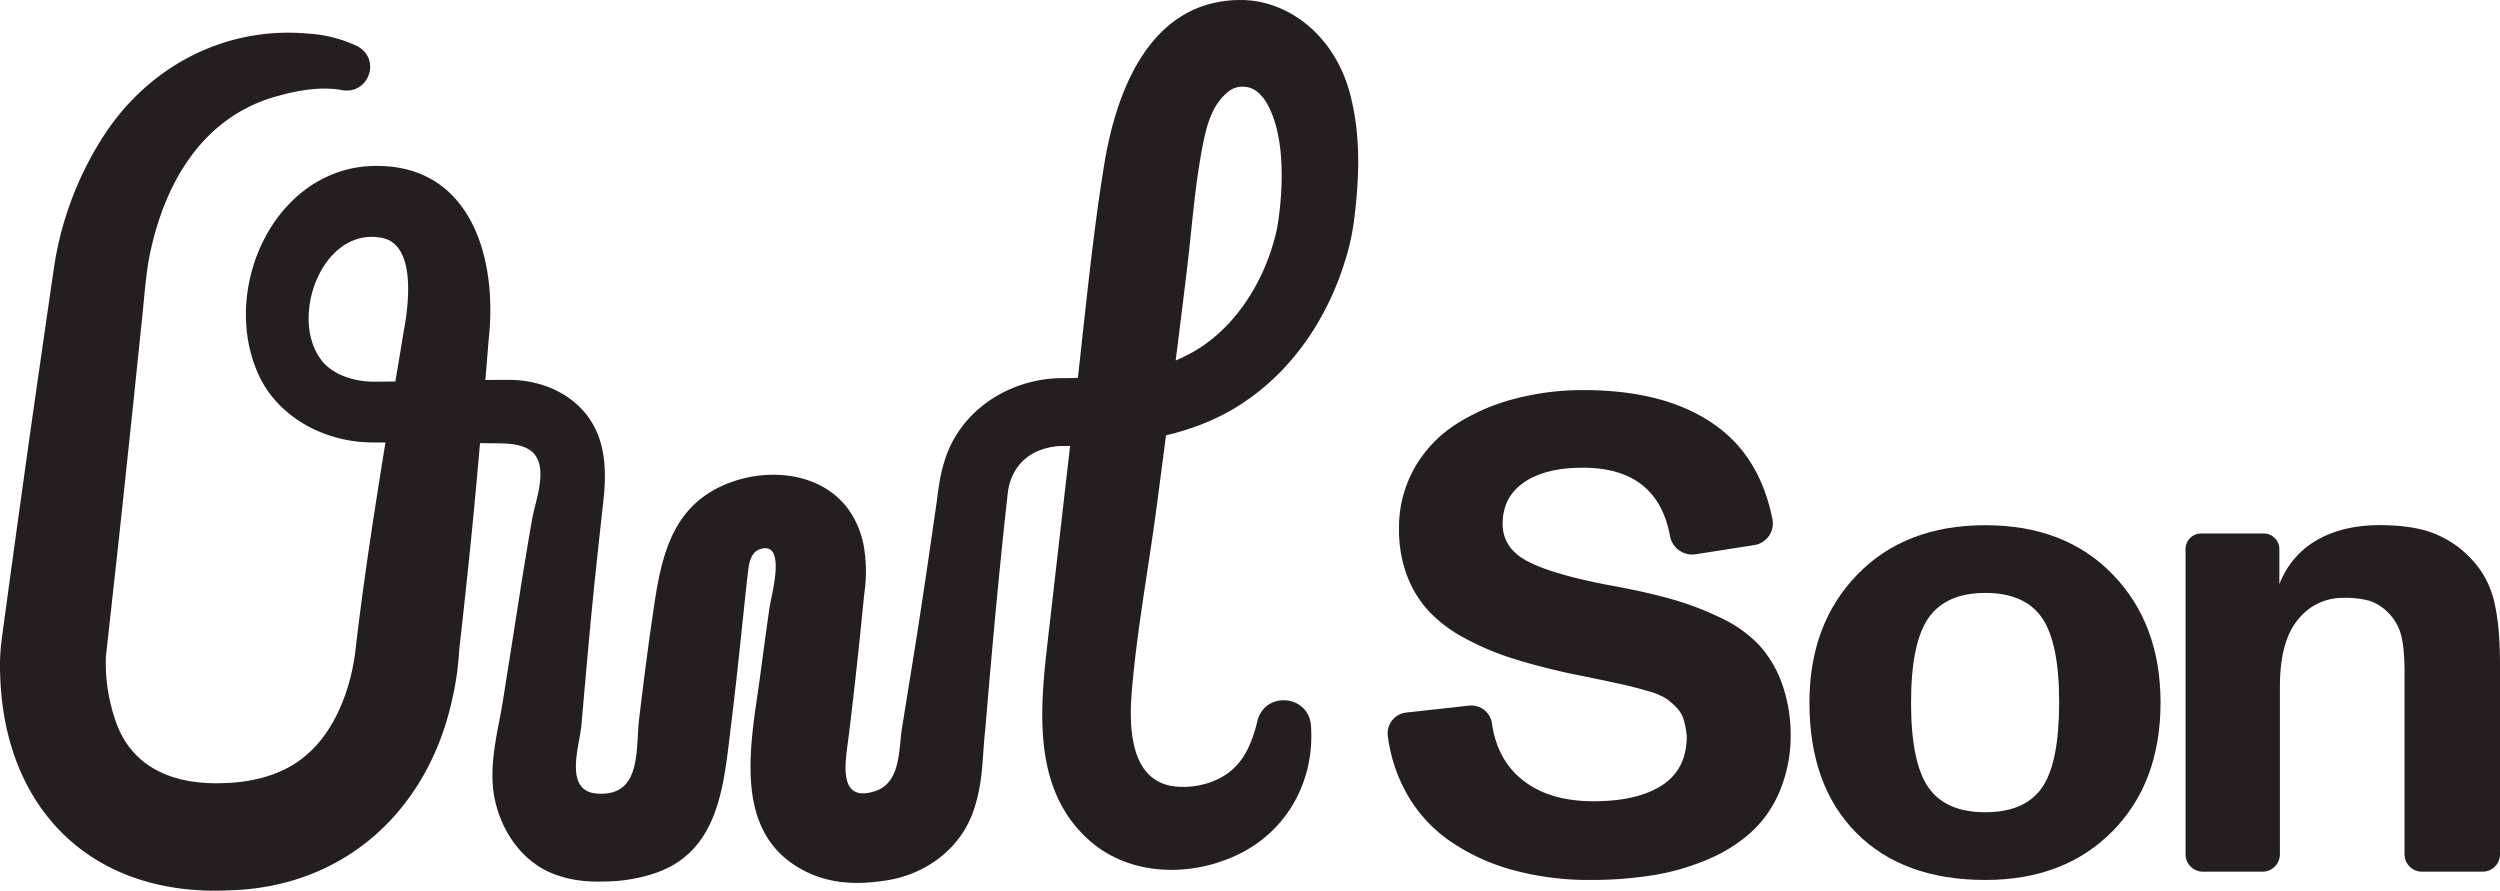
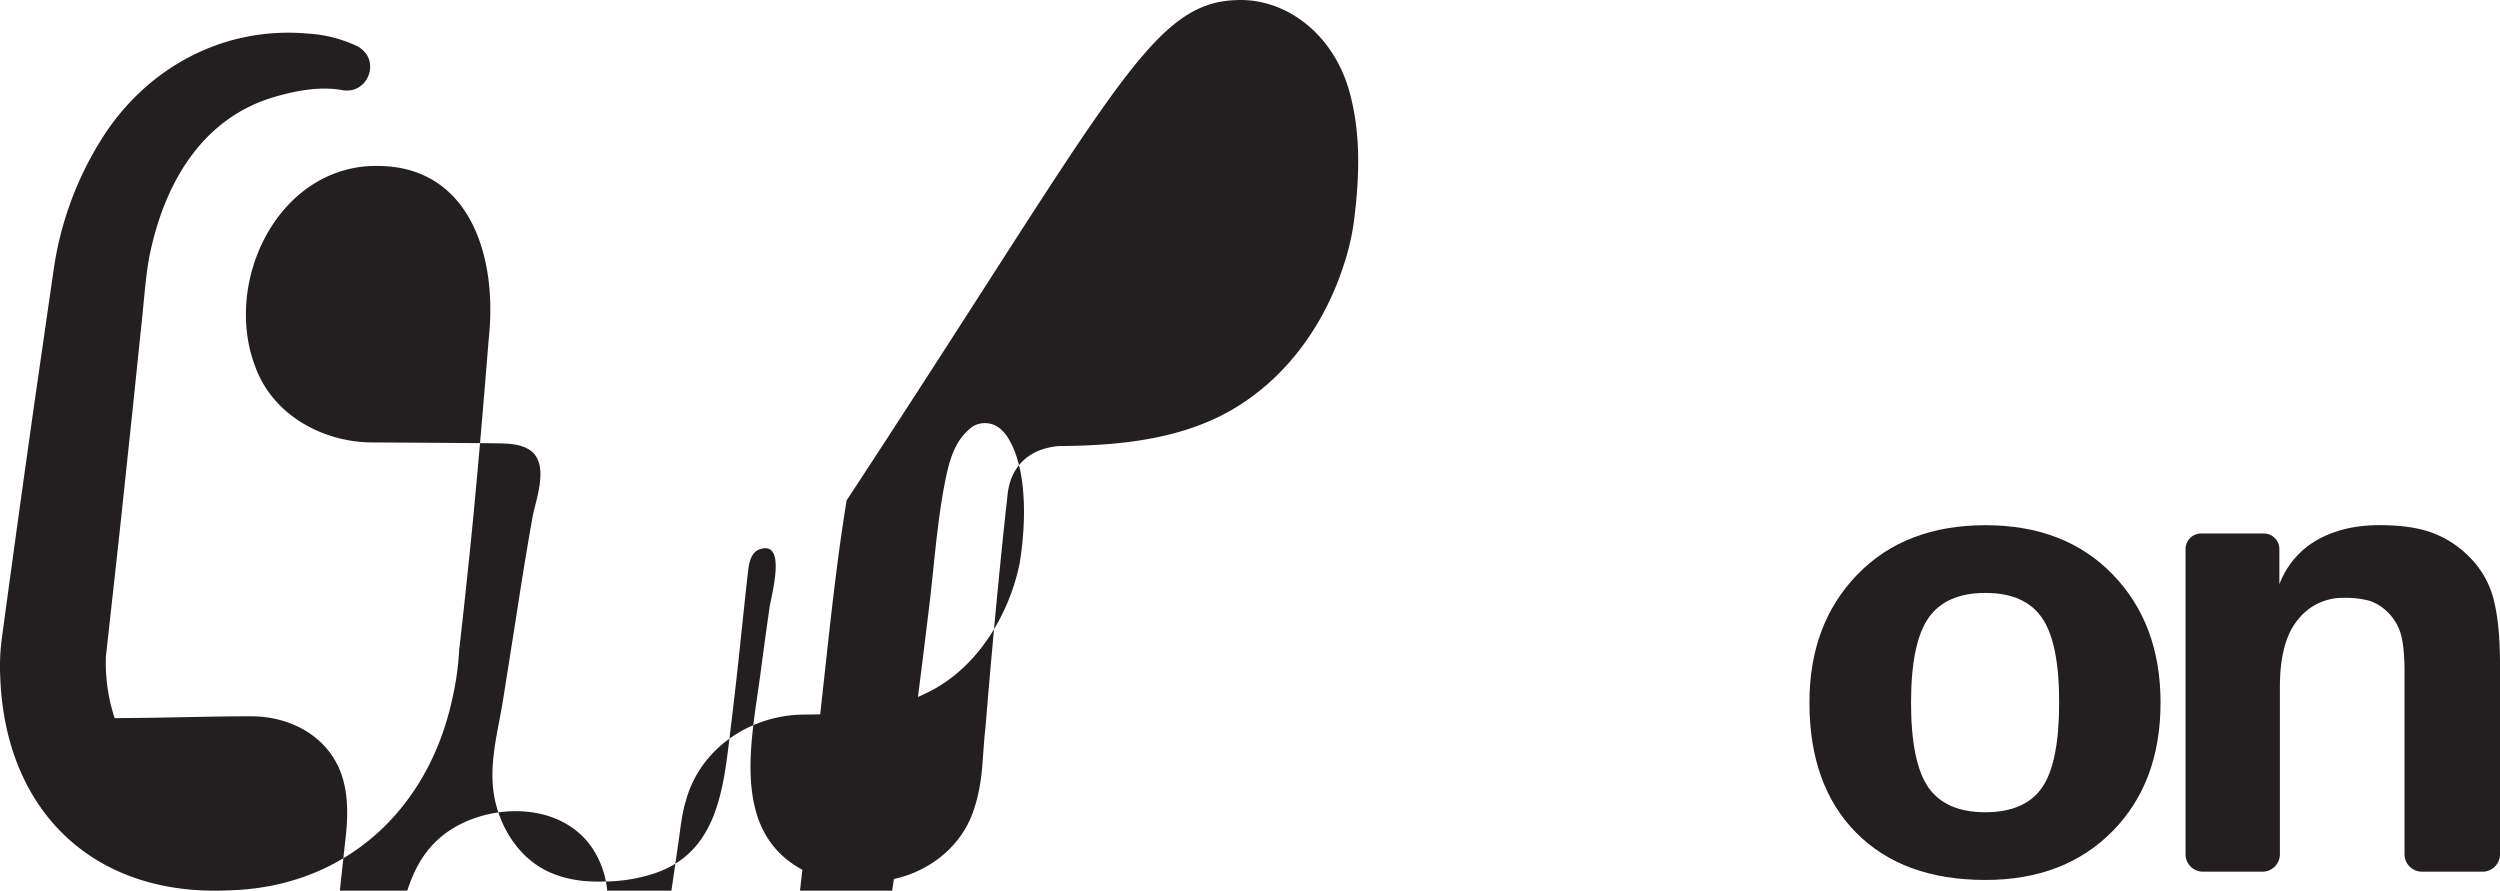
<svg xmlns="http://www.w3.org/2000/svg" viewBox="0 0 893.79 318.42">
  <defs>
    <style>.cls-1{fill:#231f20;}</style>
  </defs>
  <g id="Layer_2" data-name="Layer 2">
    <g id="Layer_1-2" data-name="Layer 1">
-       <path class="cls-1" d="M502.72,254.76l22.5-2.49a7.44,7.44,0,0,1,8.17,6.36q1.7,11.82,9.31,18.83,9.79,9,26.92,9,15.82,0,24.62-5.73t8.8-17.53a30.73,30.73,0,0,0-1.12-6,10.87,10.87,0,0,0-2.77-4.49,23.94,23.94,0,0,0-3.84-3.19,26.07,26.07,0,0,0-6.26-2.48c-2.95-.87-5.55-1.55-7.8-2.07s-5.8-1.28-10.68-2.3l-10.39-2.13q-11.58-2.6-20.32-5.43A95.49,95.49,0,0,1,523.39,228a49.51,49.51,0,0,1-12.64-9.57A39.18,39.18,0,0,1,503,205.72a46.45,46.45,0,0,1-2.83-16.65,43,43,0,0,1,5.49-21.67,45,45,0,0,1,14.76-15.65,72.71,72.71,0,0,1,21-9.15,95.57,95.57,0,0,1,24.74-3.13q30.46,0,48.18,13.34,15,11.28,19.31,32.67a7.85,7.85,0,0,1-6.44,9.39l-21,3.29a8.07,8.07,0,0,1-9.16-6.54q-4.53-24.41-31.14-24.4-13.46,0-21.08,5.26t-7.61,14.82q0,8.61,8.73,13.28t28.94,8.56q13.21,2.37,22.49,5a107.28,107.28,0,0,1,17.78,6.73,46,46,0,0,1,13.58,9.57,40.84,40.84,0,0,1,8.14,13.4,54.73,54.73,0,0,1,3.31,18.48,51.59,51.59,0,0,1-3.84,20.37A41.58,41.58,0,0,1,626,297.59a55.5,55.5,0,0,1-15.76,9.8,84.05,84.05,0,0,1-19.49,5.55,139.36,139.36,0,0,1-22.08,1.66,103.13,103.13,0,0,1-28.17-3.66,73.18,73.18,0,0,1-22.91-10.81,50.91,50.91,0,0,1-15.82-18.6,56.4,56.4,0,0,1-5.6-18.33A7.46,7.46,0,0,1,502.72,254.76Z" />
      <path class="cls-1" d="M646.9,251.18q0-28.1,17.12-45.76t45.82-17.65q28.47,0,45.53,17.65t17.06,45.76q0,28.59-17.18,46T709.84,314.6q-29.52,0-46.23-16.89T646.9,251.18Zm83.2,30.35q6.07-8.85,6.08-30.35T730,220.83q-6.15-8.85-20.2-8.85t-20.31,8.91q-6.25,8.93-6.26,30.29t6.2,30.35q6.21,8.87,20.37,8.86T730.1,281.53Z" />
      <path class="cls-1" d="M893.79,237.6v67.81a6.23,6.23,0,0,1-6.23,6.23H865.89a6.23,6.23,0,0,1-6.23-6.23V240.55q0-9.09-1.3-13.75a18,18,0,0,0-5-8.21,16.53,16.53,0,0,0-6.37-3.84,33.73,33.73,0,0,0-9.33-1,20.18,20.18,0,0,0-16.06,7.73q-6.5,7.74-6.5,24.15v59.78a6.23,6.23,0,0,1-6.23,6.23H787.6a6.23,6.23,0,0,1-6.23-6.23V196.31a5.59,5.59,0,0,1,5.59-5.59h22.36a5.59,5.59,0,0,1,5.59,5.59v12.6A30.61,30.61,0,0,1,828.49,193q9.33-5.25,22.2-5.25,11.34,0,18.72,2.66a36.74,36.74,0,0,1,13.52,8.79,32.68,32.68,0,0,1,8.56,15Q893.79,223,893.79,237.6Z" />
-       <path class="cls-1" d="M122,32.16c-8-1.38-16.77.39-24.37,2.64C72.8,42.3,59.36,64.44,53.85,89.62,52.11,97,51.37,109.31,50.46,117L47.4,146.59c-2.11,19.75-4.14,39.52-6.35,59.26l-3.18,28.76A62.67,62.67,0,0,0,41,256.74c5.61,18,21.46,24.06,39.5,23.21,10.6-.31,21.54-3.31,29.21-10.18,10.13-8.62,15.82-23.74,17.36-37.21,3.72-32.27,9.27-65.28,14.52-97.68.67-3.73,2.3-13.87,2.94-17.51,1.81-10.11,4-30.88-8.79-32.46-21.12-3.26-32.8,30-20.2,44.63,4.29,4.76,11.12,6.75,17.59,6.92l.56,0h.74l5.89-.06c11-.07,30.85-.65,41.87-.59,11.74.06,23.5,5.21,29.61,15.56,4.9,8.31,4.95,18.31,3.92,27.62-1.92,17.42-3.81,34.77-5.37,52.23q-1.26,14-2.49,28.07c-.65,7.32-6.45,23.51,5.56,24.42,16.22,1.22,13.78-16.09,15.09-26.85,1.34-11,2.7-22,4.27-32.91,3.06-21.25,5.32-42.92,28.27-51.44,14.37-5.34,32.89-3.46,42.39,9.77a32.7,32.7,0,0,1,5.52,13.82,54.78,54.78,0,0,1,0,16.42c-1.06,10.59-2.13,21.39-3.34,31.93q-1.12,10.24-2.43,20.47c-.95,7.51-3.75,22.46,9.84,17.86,9.09-3.07,8.23-14.93,9.45-22.5q2.16-13.44,4.33-26.88c2.82-17.6,5.38-35.22,7.92-52.87.65-4.57,1.22-10.16,2.64-14.62,5.11-18.7,23-30.46,41.9-30.72,3.46,0,7.25-.08,10.72-.31,11.3-.82,22.9-2.21,33-7.22,17.75-8.23,29.6-27.09,33.64-46.3,2.31-13.86,3.07-34.26-4.5-45.7-2.26-3.12-4.7-4.72-8.1-4.66.11,0-.2,0,.61,0a8.31,8.31,0,0,0-4.85,1.27c-6.75,5-8.48,13-10,20.76-2.68,14.12-3.66,28.49-5.37,42.74-3.45,28.76-7.22,57.48-11,86.2-2.85,21.44-7,43.6-8.79,65.38-1.05,12.7-.66,32.45,16,33.87,7.53.64,16-1.74,21.29-7.38,3.55-3.61,6.12-9.53,7.62-16.09,2.78-10.87,18.42-9.33,19.16,1.75,1.51,21.6-10.54,40.94-31.3,48.18-15.74,5.76-34.79,4.39-47.86-7.15-20-17.66-17.91-45.28-15.21-69.19q5-43.65,10-87.29c3.35-28.41,5.87-57.21,10.48-85.44C399.21,31.88,411.39.28,443.25,0c17.69-.16,35.13,13.42,40,36,3.4,14.41,2.56,29.62.74,43.6a85.07,85.07,0,0,1-3.5,14.87c-6,18.84-17.46,36.38-33.83,48-19.62,14.23-44.46,16.84-67.92,17-10.6.79-17.62,7.14-18.55,17.72-3,26.91-5.66,56.18-7.91,83.3-1.15,9.68-.6,18.54-4.14,29.06-4.73,14.28-17.81,23.35-31.74,25.28-10,1.54-19.86,1.26-29.27-3.72-26.34-13.94-18.29-47-15.2-70.67q1.53-11.66,3.2-23.31c.6-4.18,6.25-23.85-3.33-20.82-3.28,1-4,4.86-4.34,7.81-.74,6.22-1.88,17.35-2.57,23.76q-1.71,16.55-3.73,33.07c-2.47,20.34-4.34,43.53-26.89,51.19a57.86,57.86,0,0,1-17.47,3c-6.61.2-12.54-.22-19-2.75-10.53-4.11-17.61-13.93-20.43-24.62-3.36-12.78.53-25.2,2.53-37.85q2.7-17,5.35-33.93,2.34-15.22,5-30.39c1.15-6.67,6-18.46.09-24-3.75-3.27-9.79-3.05-14.59-3.13-11.52-.12-31.73-.23-43.13-.29-17.69-.25-35.36-10.08-41.48-27.42C80.33,102,97.56,63.15,129.94,59.54c37.22-3.29,48.18,31,44.78,61.72-1.73,21.49-3.57,43.34-5.63,64.77q-2.31,23.52-5,47l.14-1.84a102.54,102.54,0,0,1-2.49,18.48c-8.54,39.8-38.33,67.56-79.86,68.64C33.37,320.63,1.62,289.84.07,241.57a75.91,75.91,0,0,1,.67-14c3.82-28.17,7.76-56.76,11.76-84.88,1.74-11.95,5.26-36.61,7-48.34a119.58,119.58,0,0,1,16.43-44C51.83,24.48,79.64,9.29,110,12a47.64,47.64,0,0,1,17.62,4.46C136.62,21.14,131.65,34.23,122,32.16Z" />
+       <path class="cls-1" d="M122,32.16c-8-1.38-16.77.39-24.37,2.64C72.8,42.3,59.36,64.44,53.85,89.62,52.11,97,51.37,109.31,50.46,117L47.4,146.59c-2.11,19.75-4.14,39.52-6.35,59.26l-3.18,28.76A62.67,62.67,0,0,0,41,256.74l.56,0h.74l5.89-.06c11-.07,30.85-.65,41.87-.59,11.74.06,23.5,5.21,29.61,15.56,4.9,8.31,4.95,18.31,3.92,27.62-1.92,17.42-3.81,34.77-5.37,52.23q-1.26,14-2.49,28.07c-.65,7.32-6.45,23.51,5.56,24.42,16.22,1.22,13.78-16.09,15.09-26.85,1.34-11,2.7-22,4.27-32.91,3.06-21.25,5.32-42.92,28.27-51.44,14.37-5.34,32.89-3.46,42.39,9.77a32.7,32.7,0,0,1,5.52,13.82,54.78,54.78,0,0,1,0,16.42c-1.06,10.59-2.13,21.39-3.34,31.93q-1.12,10.24-2.43,20.47c-.95,7.51-3.75,22.46,9.84,17.86,9.09-3.07,8.23-14.93,9.45-22.5q2.16-13.44,4.33-26.88c2.82-17.6,5.38-35.22,7.92-52.87.65-4.57,1.22-10.16,2.64-14.62,5.11-18.7,23-30.46,41.9-30.72,3.46,0,7.25-.08,10.72-.31,11.3-.82,22.9-2.21,33-7.22,17.75-8.23,29.6-27.09,33.64-46.3,2.31-13.86,3.07-34.26-4.5-45.7-2.26-3.12-4.7-4.72-8.1-4.66.11,0-.2,0,.61,0a8.31,8.31,0,0,0-4.85,1.27c-6.75,5-8.48,13-10,20.76-2.68,14.12-3.66,28.49-5.37,42.74-3.45,28.76-7.22,57.48-11,86.2-2.85,21.44-7,43.6-8.79,65.38-1.05,12.7-.66,32.45,16,33.87,7.53.64,16-1.74,21.29-7.38,3.55-3.61,6.12-9.53,7.62-16.09,2.78-10.87,18.42-9.33,19.16,1.75,1.51,21.6-10.54,40.94-31.3,48.18-15.74,5.76-34.79,4.39-47.86-7.15-20-17.66-17.91-45.28-15.21-69.19q5-43.65,10-87.29c3.35-28.41,5.87-57.21,10.48-85.44C399.21,31.88,411.39.28,443.25,0c17.69-.16,35.13,13.42,40,36,3.4,14.41,2.56,29.62.74,43.6a85.07,85.07,0,0,1-3.5,14.87c-6,18.84-17.46,36.38-33.83,48-19.62,14.23-44.46,16.84-67.92,17-10.6.79-17.62,7.14-18.55,17.72-3,26.91-5.66,56.18-7.91,83.3-1.15,9.68-.6,18.54-4.14,29.06-4.73,14.28-17.81,23.35-31.74,25.28-10,1.54-19.86,1.26-29.27-3.72-26.34-13.94-18.29-47-15.2-70.67q1.53-11.66,3.2-23.31c.6-4.18,6.25-23.85-3.33-20.82-3.28,1-4,4.86-4.34,7.81-.74,6.22-1.88,17.35-2.57,23.76q-1.71,16.55-3.73,33.07c-2.47,20.34-4.34,43.53-26.89,51.19a57.86,57.86,0,0,1-17.47,3c-6.61.2-12.54-.22-19-2.75-10.53-4.11-17.61-13.93-20.43-24.62-3.36-12.78.53-25.2,2.53-37.85q2.7-17,5.35-33.93,2.34-15.22,5-30.39c1.15-6.67,6-18.46.09-24-3.75-3.27-9.79-3.05-14.59-3.13-11.52-.12-31.73-.23-43.13-.29-17.69-.25-35.36-10.08-41.48-27.42C80.33,102,97.56,63.15,129.94,59.54c37.22-3.29,48.18,31,44.78,61.72-1.73,21.49-3.57,43.34-5.63,64.77q-2.31,23.52-5,47l.14-1.84a102.54,102.54,0,0,1-2.49,18.48c-8.54,39.8-38.33,67.56-79.86,68.64C33.37,320.63,1.62,289.84.07,241.57a75.91,75.91,0,0,1,.67-14c3.82-28.17,7.76-56.76,11.76-84.88,1.74-11.95,5.26-36.61,7-48.34a119.58,119.58,0,0,1,16.43-44C51.83,24.48,79.64,9.29,110,12a47.64,47.64,0,0,1,17.62,4.46C136.62,21.14,131.65,34.23,122,32.16Z" />
    </g>
  </g>
</svg>